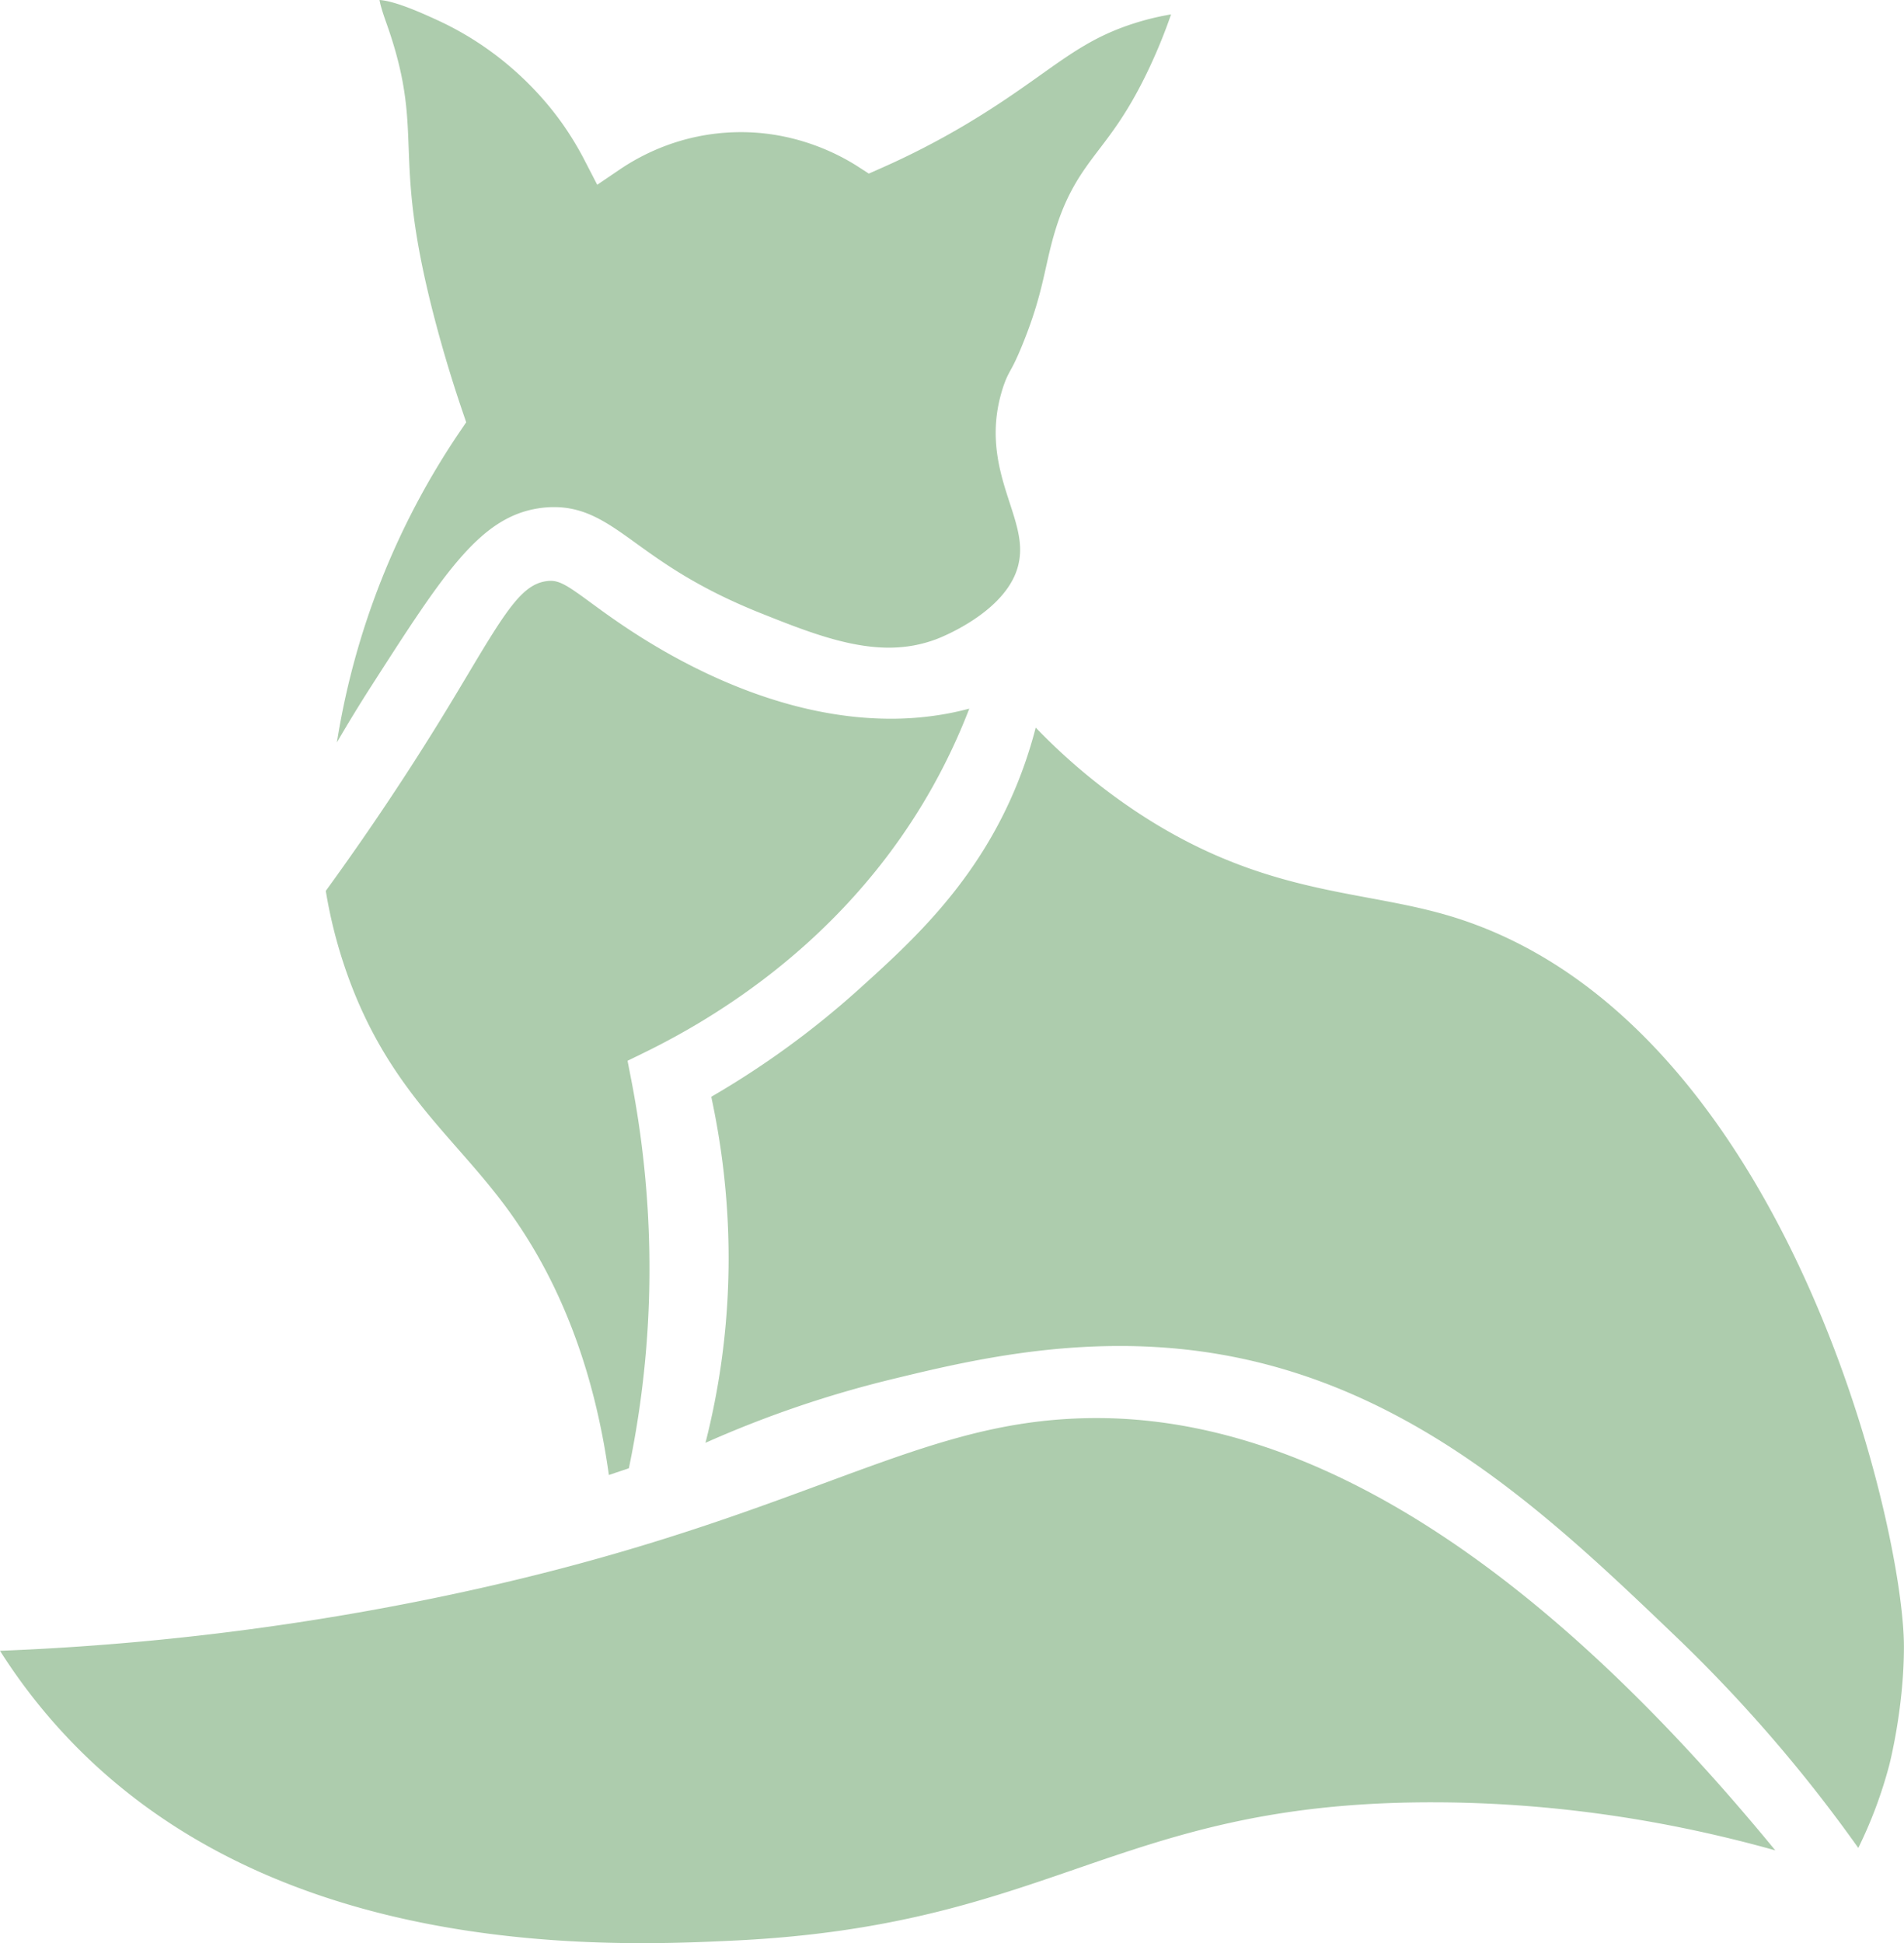
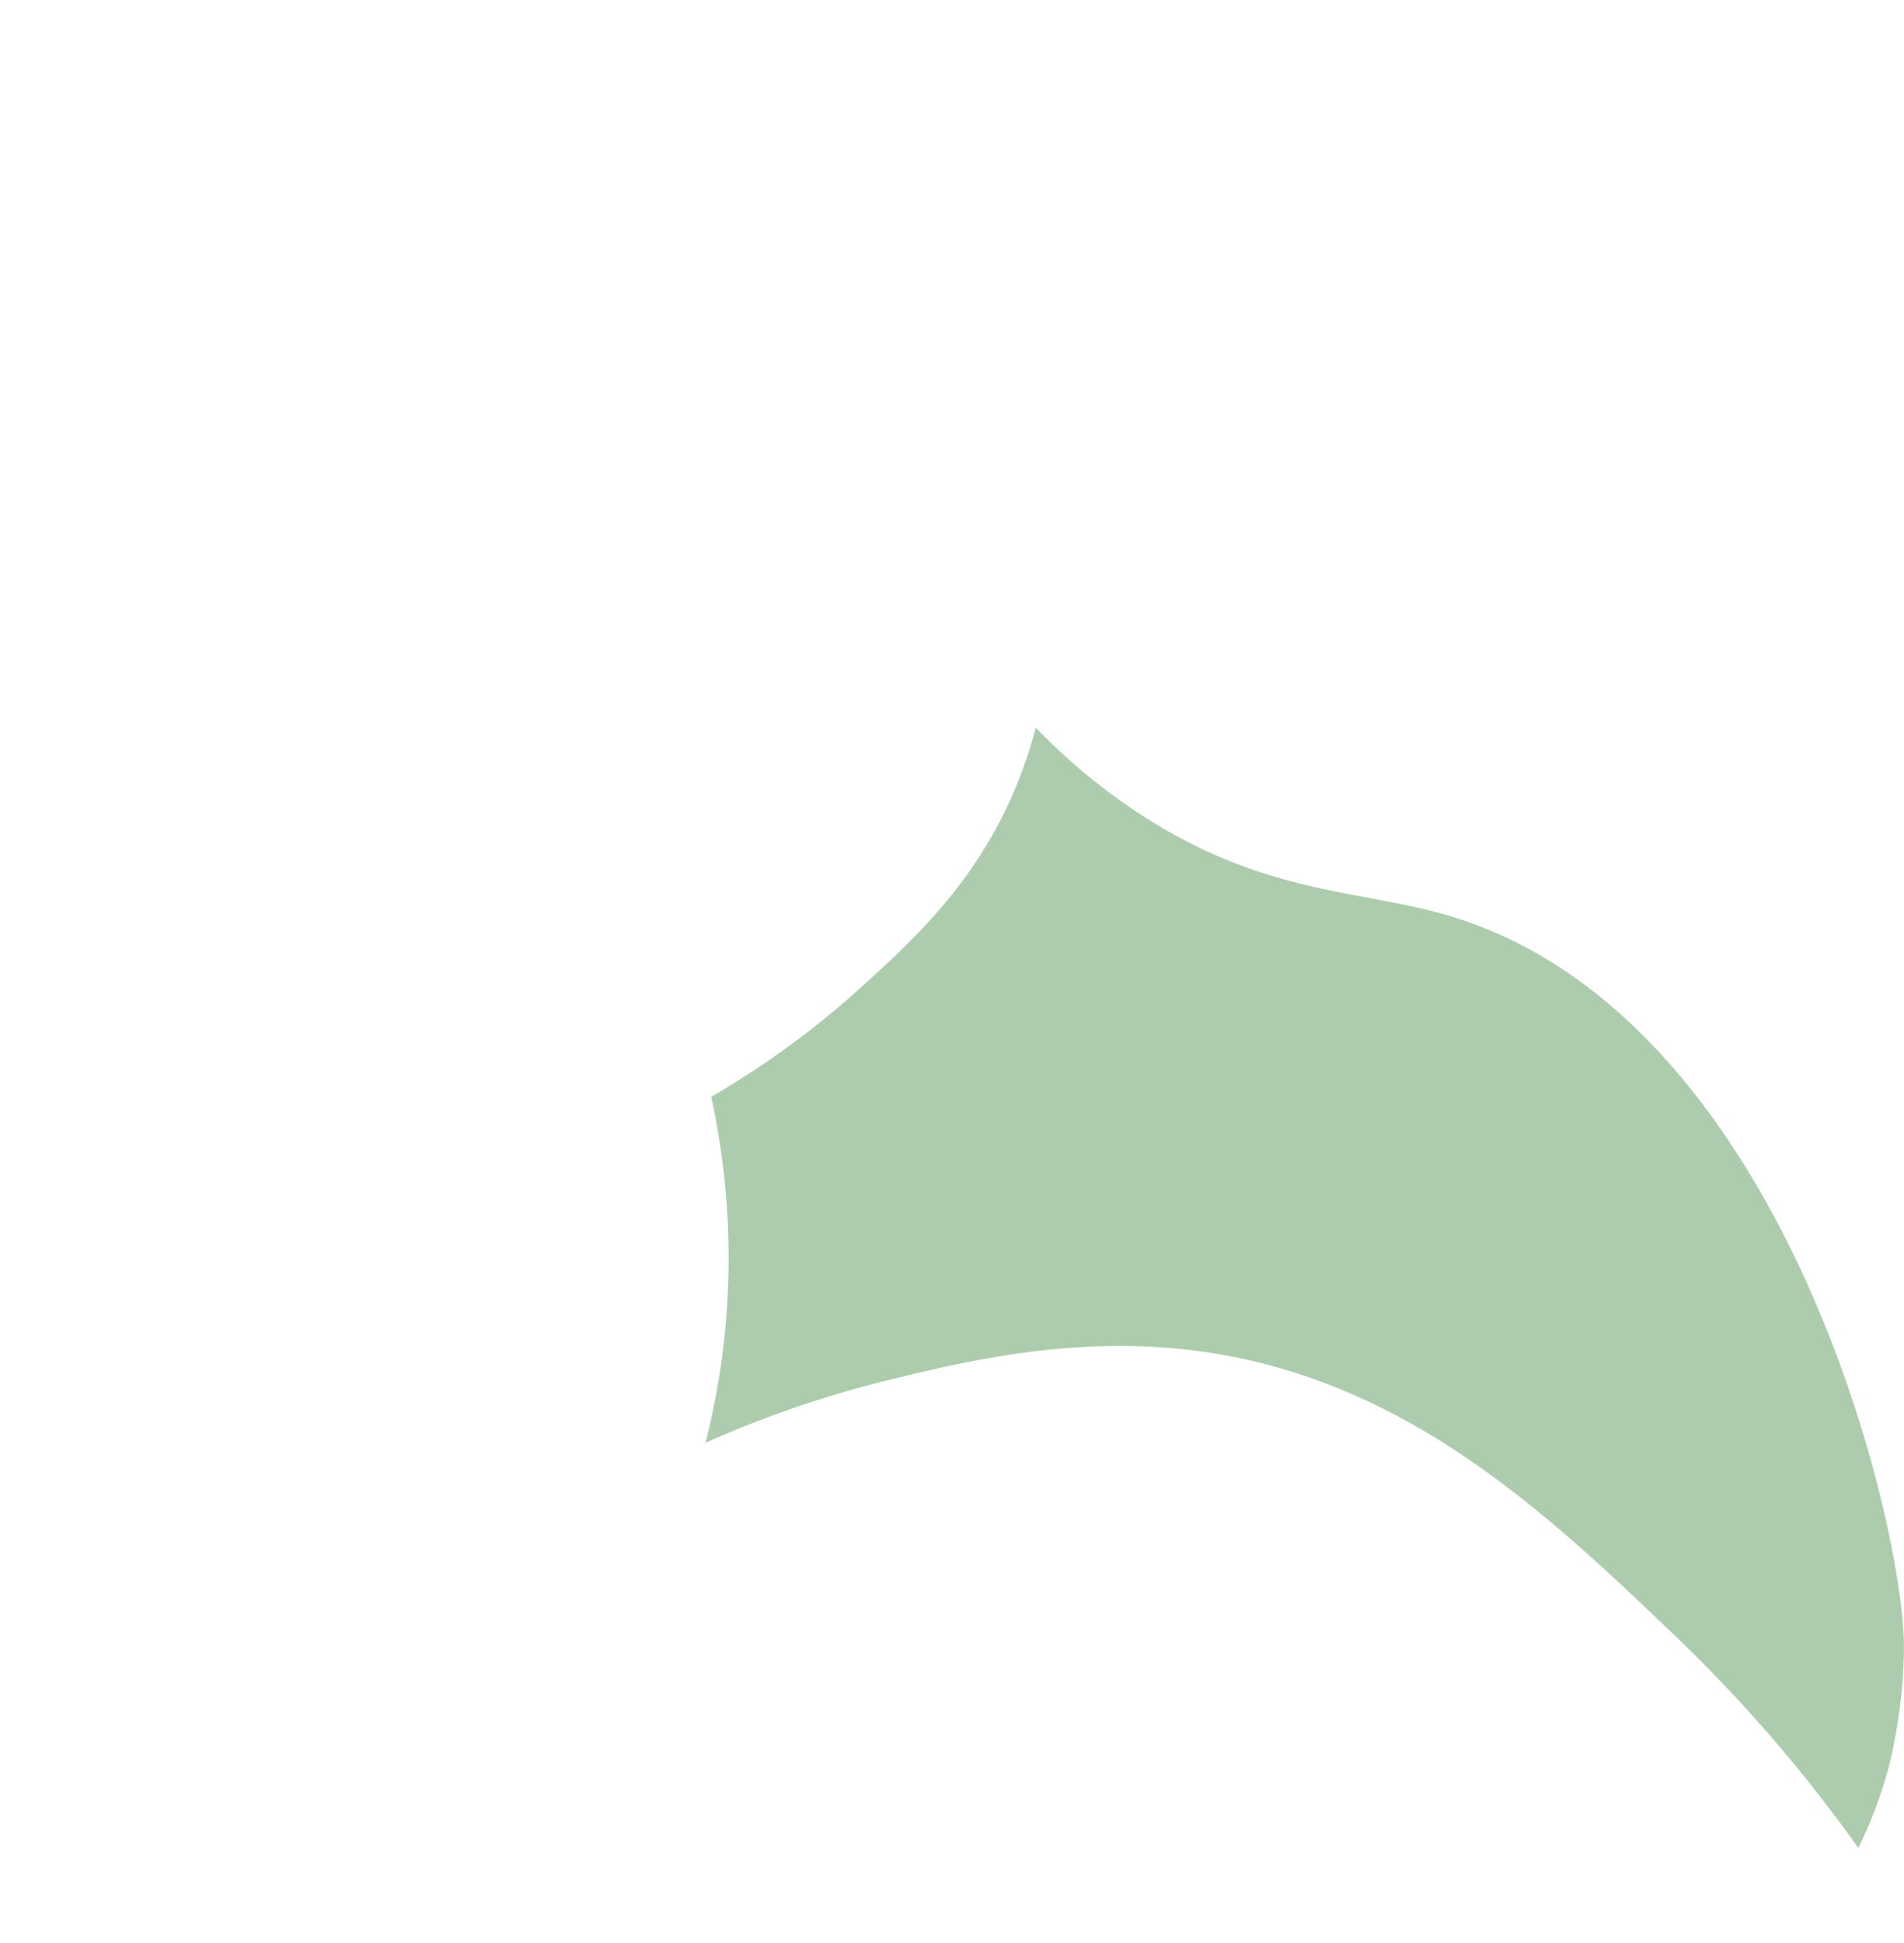
<svg xmlns="http://www.w3.org/2000/svg" data-name="Layer 1" fill="#adccad" height="4871.2" preserveAspectRatio="xMidYMid meet" version="1" viewBox="-0.0 -0.0 4773.4 4871.2" width="4773.4" zoomAndPan="magnify">
  <g id="change1_1">
-     <path d="M957.69,1926A1922.32,1922.32,0,0,1,1265,1148.23l16.83-24.87-9.67-28.44c-23.89-70.27-45.56-141.58-64.4-212-62-231.75-66.33-345.91-70.12-446.63-3.48-92.93-6.49-173.17-54.15-308.91l-2.41-6.82c-4.52-12.77-13.75-38.8-16.51-55.78,40.68,2.75,110.13,34.56,144.29,50.2,174.32,79.81,276.58,204.19,322,271.22a790.64,790.64,0,0,1,48.18,81.17L1610.35,528l56.45-38.29c59.57-40.41,157.82-89.42,287.5-93.4,5.54-.17,11-.26,16.48-.26,138.18,0,243,54.07,293.15,86.29L2291.28,500,2321,486.82a1984.22,1984.22,0,0,0,208.51-107.07c80.92-47.91,139.9-89.8,191.95-126.76,79.39-56.39,136.75-97.14,227.88-127.39A669.81,669.81,0,0,1,3049,100.89a1364,1364,0,0,1-54.59,134.17c-48.06,102.16-89.1,156.06-125.32,203.61-42.43,55.7-82.5,108.31-112.89,212.11-8.46,28.86-14.32,55.08-20.54,82.84-12.15,54.3-24.72,110.44-59.37,195.4-15.4,37.74-23.42,52.34-29.27,63-6.49,11.82-12.63,23-20.17,46.67-37.41,117.57-7,211.11,17.43,286.26,19.3,59.33,34.53,106.19,21.23,158.21-29.9,116.84-197.35,181.08-204.46,183.76-38.43,14.45-77.65,21.49-119.89,21.49-104.32,0-214.56-44-321.18-86.59-155.73-62.18-242.72-124.94-312.62-175.38S1582,1336,1501.87,1336a255.53,255.53,0,0,0-40.18,3.3c-146.82,23.43-237.19,164.21-417.24,444.67Q999.51,1853.93,957.69,1926Z" fill="inherit" transform="translate(-113.08 -64.81)" />
-   </g>
+     </g>
  <g id="change1_2">
-     <path d="M1639.55,3762.43c-36.76-265.08-124-491.63-259.81-674.34-38-51.14-79.19-98.11-119-143.55C1168,2838.8,1072.09,2729.46,1000.3,2551a1201.19,1201.19,0,0,1-70.46-252.89c107.19-147.58,207.95-298.47,299.75-448.9,20.94-34.32,39.9-66.09,57.36-95.35,94.76-158.86,135.61-223.67,195.56-232.11a81.85,81.85,0,0,1,11.44-.87c24.6,0,47.3,15.91,100.79,55.08,32.51,23.82,73,53.45,127.72,87.79,147.5,92.51,375.5,202.78,624.15,202.77a773.44,773.44,0,0,0,141.1-12.74q27.89-5.17,55.42-12.55a1521.59,1521.59,0,0,1-96.84,204.62c-199.79,351.35-500.86,551.64-718.23,657.79L1686.37,2724l8.87,45.53c43.5,223.44,56.3,450.34,38,674.43a2459.21,2459.21,0,0,1-43.56,301.51Z" fill="inherit" transform="translate(-113.08 -64.81)" />
-   </g>
+     </g>
  <g id="change1_3">
    <path d="M4771.9,4697.33a3709.56,3709.56,0,0,0-458.67-531.16C3991.59,3858.38,3627,3509.54,3091.29,3448.5a1511.86,1511.86,0,0,0-170.72-9.52c-228.21,0-427.17,48.29-572.46,83.55a2728.71,2728.71,0,0,0-466.34,159.15,1878.66,1878.66,0,0,0,41.85-217.16c28.45-215.59,19.22-434.12-27.38-650.24a2201.75,2201.75,0,0,0,369-268.61c133.73-120.67,300.14-270.84,400.06-521.16a1123.45,1123.45,0,0,0,44.38-135.74,1506.81,1506.81,0,0,0,255.81,213.16c223.81,147.51,412.36,182.65,578.73,213.65,67.93,12.67,132.1,24.64,196.07,43.25,845.4,246.11,1145.61,1527.63,1146,1832.91.21,155.72-36.59,297.36-37,298.78A1114.42,1114.42,0,0,1,4771.9,4697.33Z" fill="inherit" transform="translate(-113.08 -64.81)" />
  </g>
  <g id="change1_4">
-     <path d="M1723.46,4936c-614.85,0-1090.35-163.68-1413.28-486.49a1440,1440,0,0,1-197.1-246.44A6704.73,6704.73,0,0,0,1193,4072.75c451.44-92.24,748.67-202.06,987.49-290.3,243-89.76,418.49-154.62,640.29-162.07,13.56-.46,27.39-.7,41.36-.7,539.16,0,1111,364.39,1701.7,1083.71-277-77.78-557.9-118.2-837.49-120.39l-23.76-.09c-407.22,0-643.95,81.56-894.59,167.91C2579.4,4829.57,2343,4911,1952.84,4929.53,1895.4,4932.26,1816.75,4936,1723.46,4936Z" fill="inherit" transform="translate(-113.08 -64.81)" />
-   </g>
+     </g>
</svg>